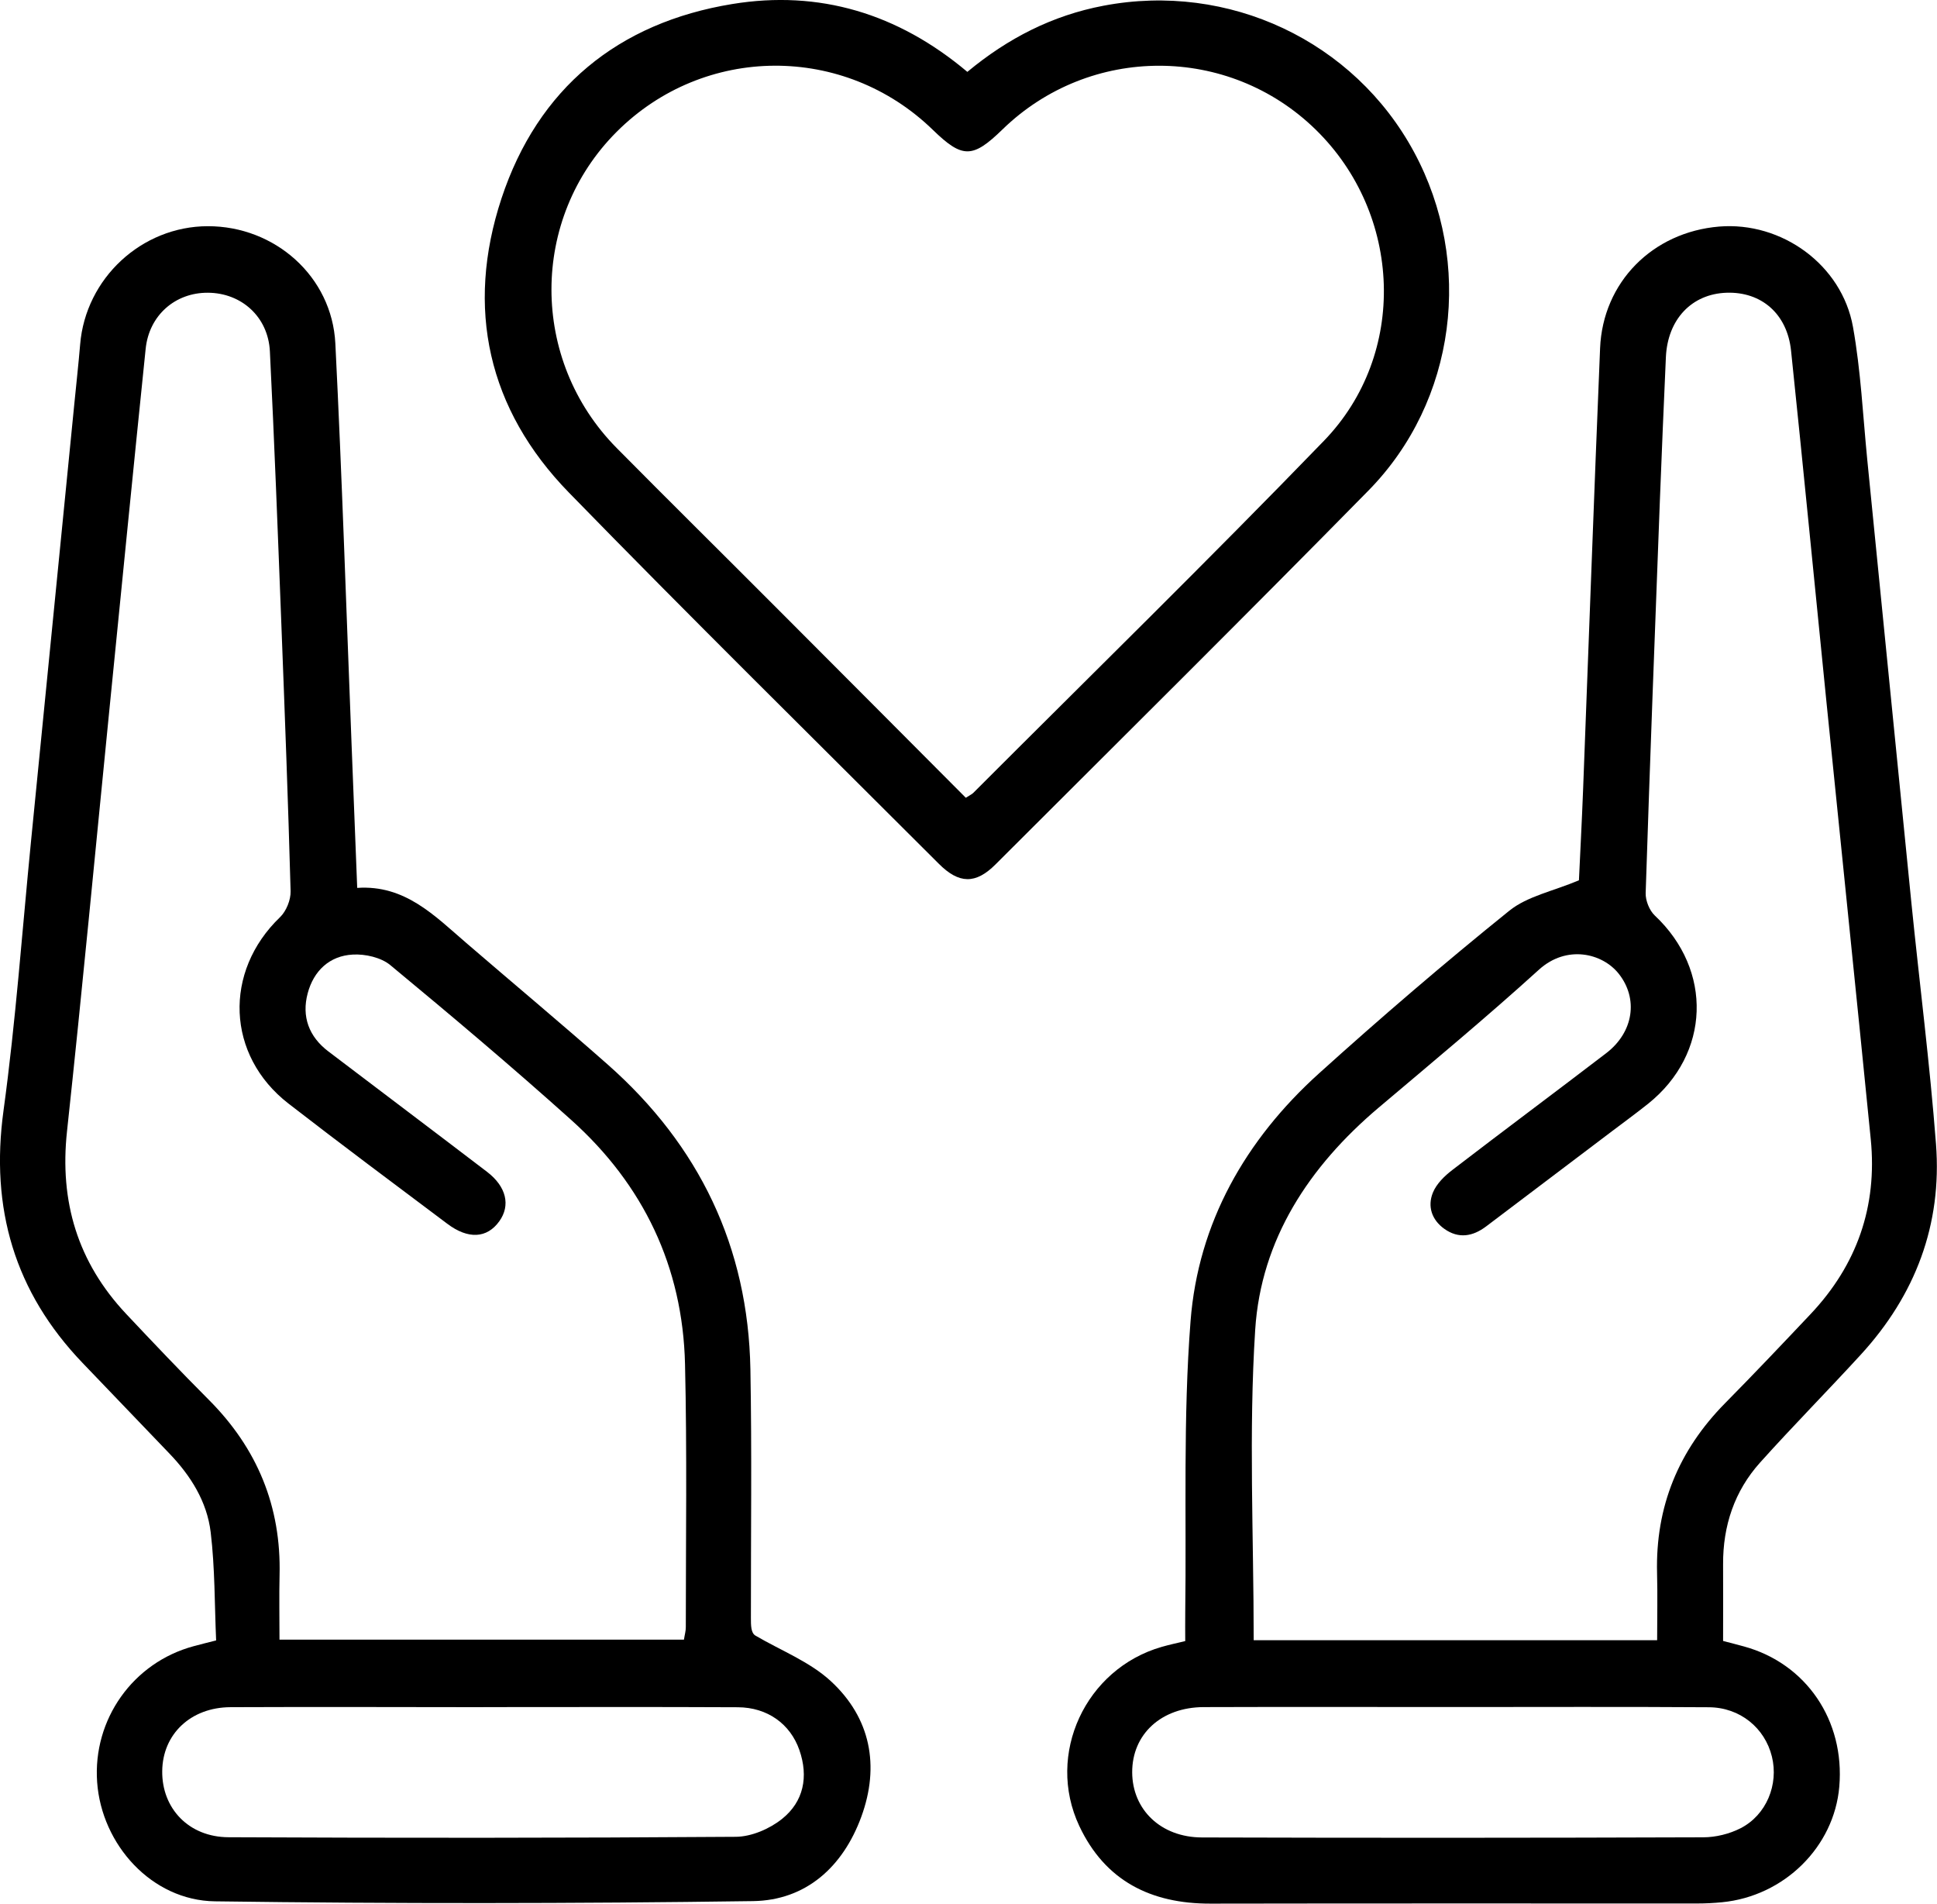
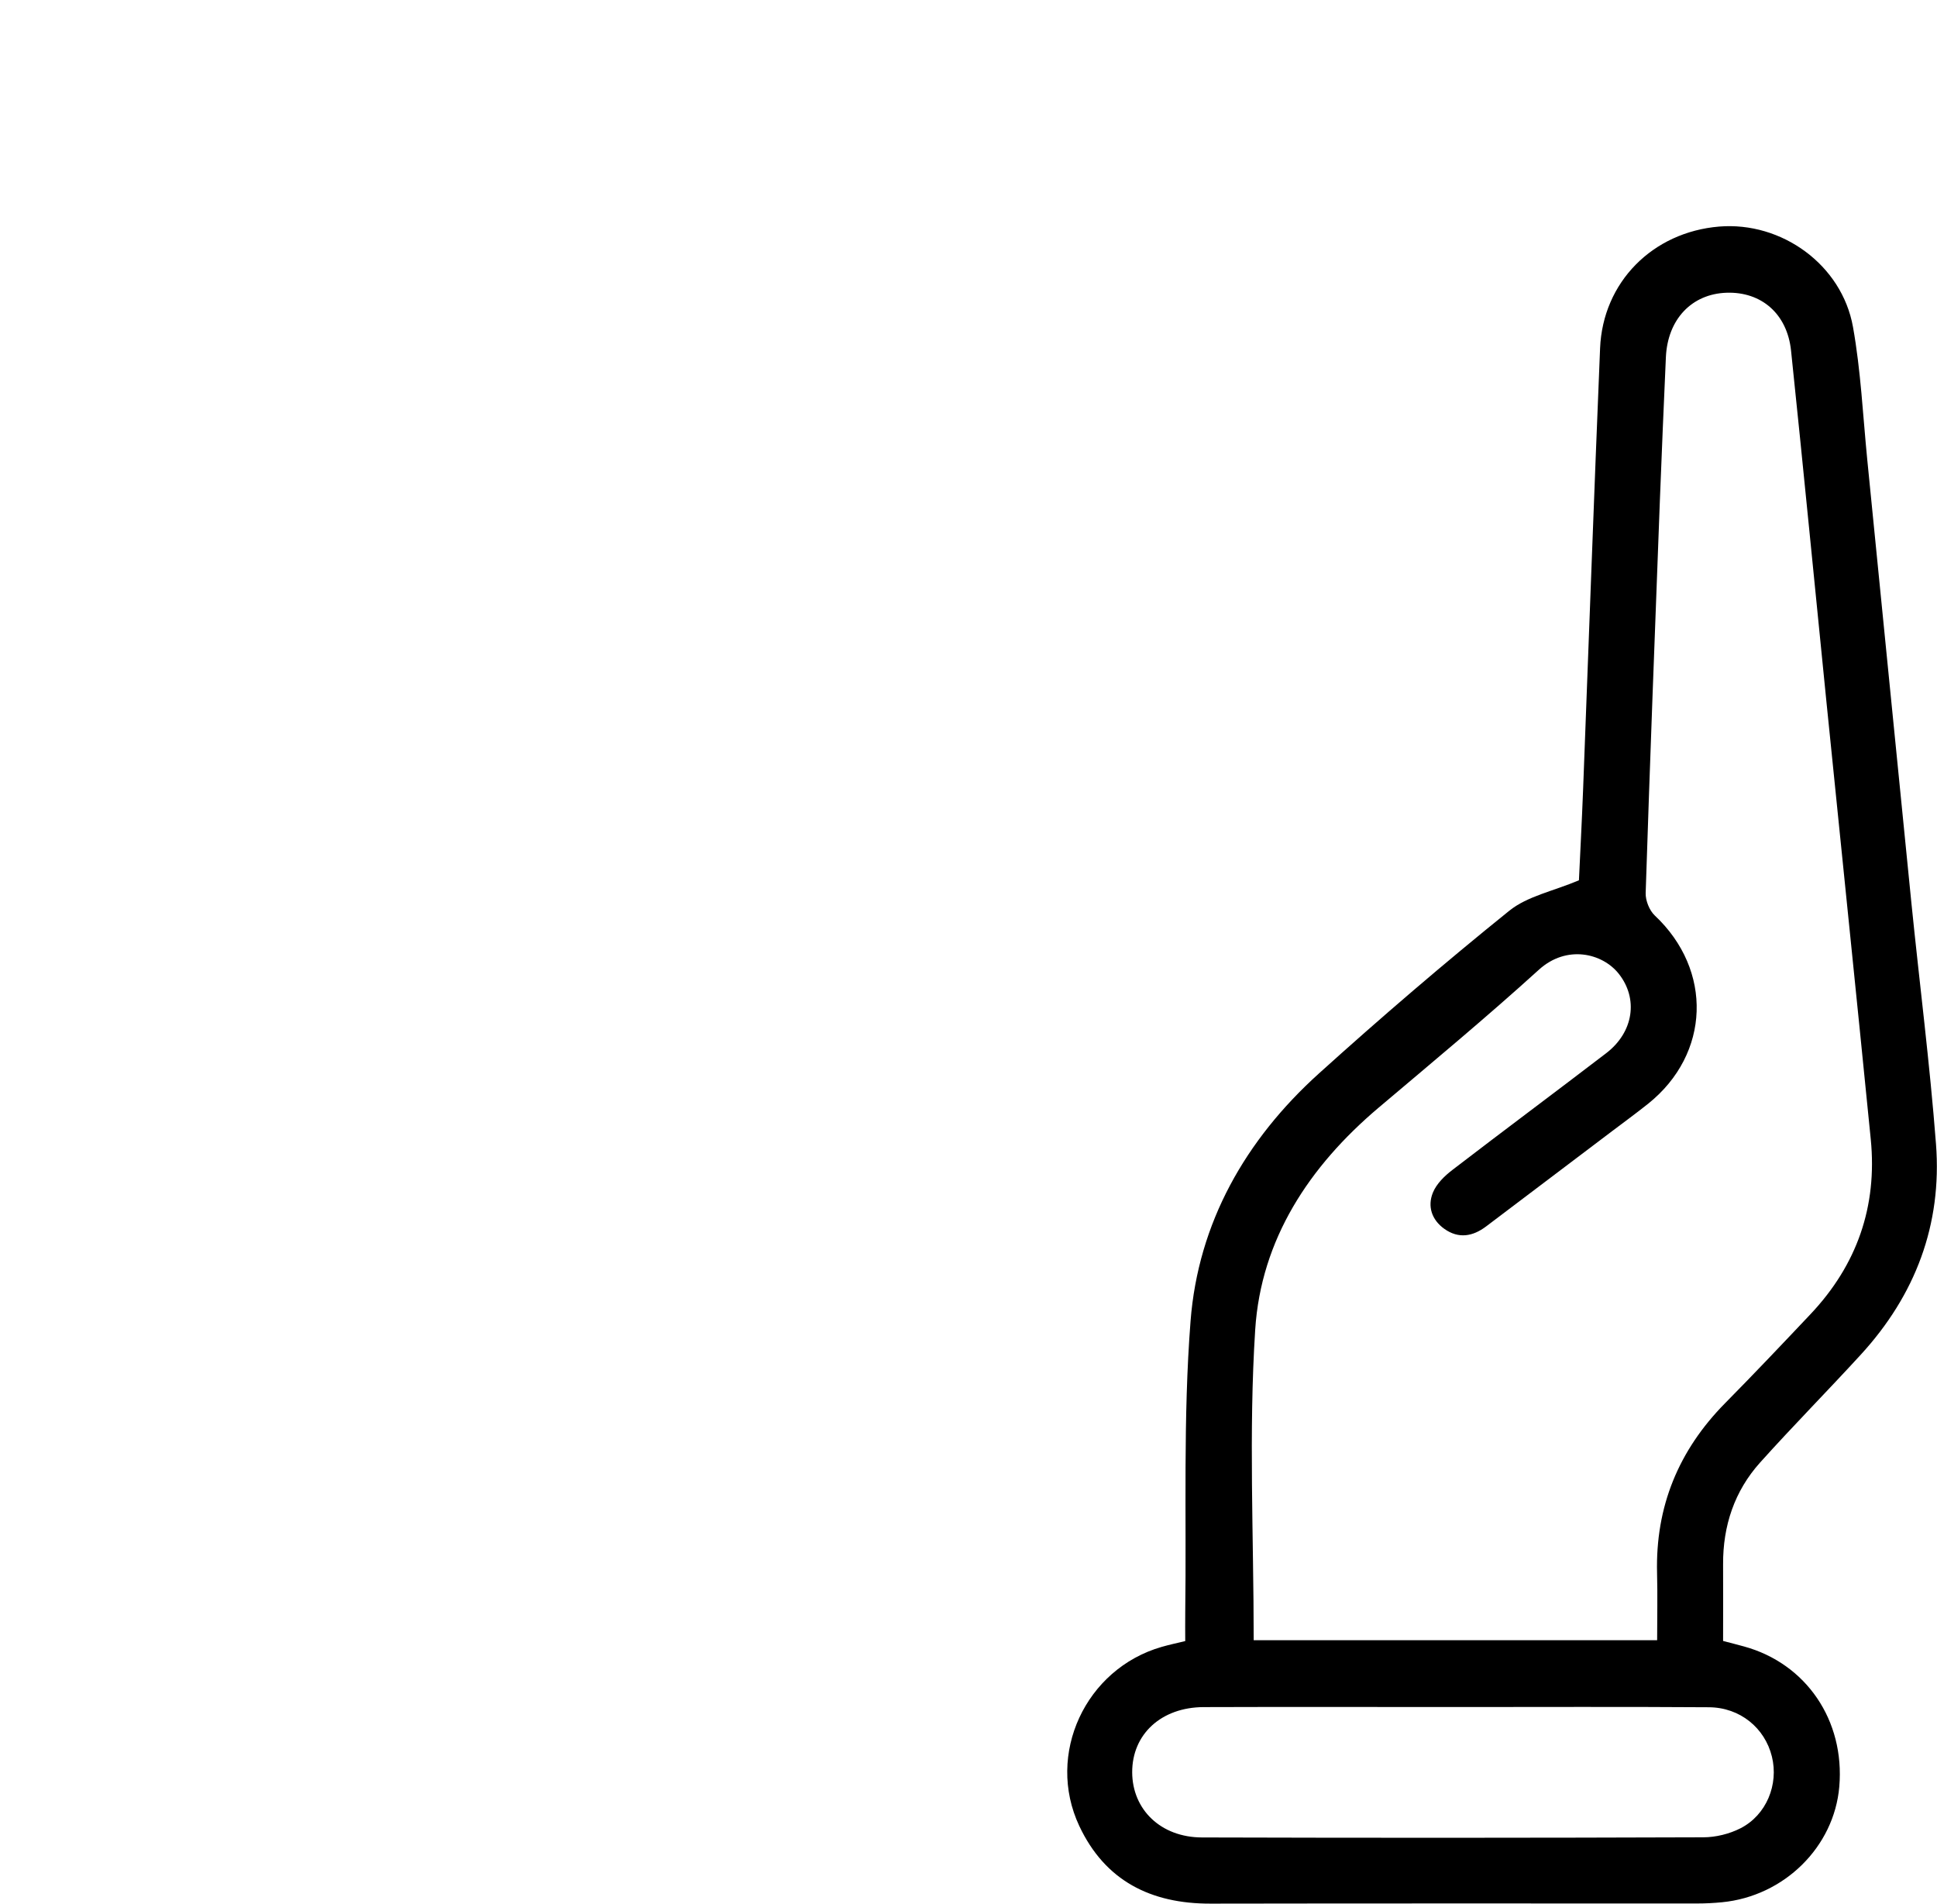
<svg xmlns="http://www.w3.org/2000/svg" id="Layer_2" data-name="Layer 2" viewBox="0 0 270.21 265.52">
  <g id="Layer_1-2" data-name="Layer 1">
    <g>
-       <path d="M30.15,228.81c-.22-5.04-.16-10.11-.76-15.1-.51-4.25-2.77-7.87-5.76-10.98-4.04-4.2-8.06-8.41-12.1-12.62C2.03,180.2-1.38,168.55,.49,154.9c1.71-12.48,2.6-25.06,3.84-37.6,2.02-20.33,4.03-40.66,6.04-60.99,.27-2.76,.58-5.51,.81-8.27,.76-9.22,8.57-16.47,17.8-16.49,9.36-.02,17.33,7.01,17.8,16.35,.93,18.6,1.53,37.22,2.26,55.83,.26,6.57,.51,13.14,.79,20.11,6.66-.45,10.78,3.87,15.19,7.66,6.58,5.67,13.26,11.24,19.77,16.99,12.75,11.27,19.58,25.43,19.89,42.5,.21,11.55,.06,23.12,.07,34.67,0,1.04,0,2.08,.62,2.46,3.55,2.09,7.59,3.64,10.54,6.37,5.54,5.12,6.84,11.81,4.24,18.91-2.55,6.96-7.7,11.66-15.12,11.76-25.01,.35-50.04,.37-75.05,.03-8.81-.12-15.81-7.9-16.43-16.63-.62-8.75,5-16.67,13.45-18.95,.92-.25,1.84-.48,3.15-.81Zm65.26-.12c.1-.67,.27-1.22,.26-1.76,0-12.22,.18-24.45-.11-36.67-.32-13.57-5.79-25-15.86-34.04-8.24-7.4-16.71-14.54-25.24-21.6-1.3-1.08-3.51-1.58-5.25-1.48-3.25,.17-5.46,2.28-6.29,5.41-.86,3.24,.17,6.04,2.89,8.1,7.37,5.6,14.77,11.17,22.13,16.79,2.71,2.07,3.3,4.69,1.71,6.9-1.71,2.38-4.33,2.55-7.26,.34-7.41-5.56-14.83-11.09-22.15-16.76-8.67-6.72-9.09-18.4-1.17-26,.87-.84,1.5-2.41,1.47-3.62-.34-12.41-.81-24.81-1.29-37.22-.49-12.69-.97-25.38-1.6-38.07-.24-4.82-3.96-8.15-8.64-8.18-4.56-.03-8.21,3.14-8.69,7.82-1.73,16.8-3.39,33.62-5.07,50.43-1.95,19.56-3.79,39.14-5.9,58.69-1.07,9.84,1.5,18.31,8.25,25.49,3.79,4.03,7.61,8.05,11.52,11.97,6.77,6.78,10.12,14.88,9.88,24.48-.07,2.93-.01,5.87-.01,8.98h56.43Zm-28.01,9.42h0c-11.75-.01-23.5-.05-35.25,0-5.57,.03-9.47,3.78-9.52,8.92-.06,5.18,3.69,9.2,9.25,9.22,23.59,.11,47.19,.11,70.78-.06,2.18-.02,4.71-1.11,6.44-2.5,3.01-2.41,3.71-5.89,2.41-9.61-1.27-3.63-4.45-5.94-8.58-5.96-11.84-.06-23.69-.02-35.53-.02Z" />
      <path d="M240.39,228.88c1.08,.28,1.99,.51,2.89,.76,8.69,2.38,14.09,10.33,13.3,19.56-.72,8.4-7.69,15.28-16.37,16.12-1.14,.11-2.29,.17-3.43,.17-22.64,0-45.28-.02-67.92,.02-8.3,.02-14.7-3.17-18.3-10.83-4.7-10,.87-21.93,11.5-24.98,1.01-.29,2.03-.51,3.28-.81,0-1.31-.02-2.64,0-3.96,.18-13.56-.31-27.16,.74-40.65,1.06-13.73,7.67-25.31,17.89-34.54,8.65-7.81,17.5-15.4,26.57-22.71,2.53-2.04,6.13-2.73,9.72-4.25,.17-3.72,.41-8.17,.58-12.63,.79-20.52,1.52-41.05,2.37-61.57,.38-9.23,7.33-16.21,16.62-16.98,8.7-.71,17.1,5.31,18.66,14,1.09,6.09,1.38,12.33,1.99,18.5,2.06,20.62,4.09,41.23,6.16,61.85,1.13,11.21,2.57,22.39,3.43,33.62,.86,11.22-2.87,21.05-10.47,29.35-4.64,5.07-9.48,9.96-14.07,15.07-3.58,3.99-5.19,8.83-5.16,14.2,.02,3.52,0,7.05,0,10.65Zm-9.22-.11c0-3.27,.07-6.3-.01-9.33-.24-9.29,2.99-17.15,9.51-23.75,4.03-4.08,7.97-8.24,11.91-12.41,6.46-6.85,9.32-15,8.39-24.38-2.02-20.33-4.13-40.65-6.18-60.98-1.65-16.34-3.23-32.69-4.94-49.02-.54-5.14-4.15-8.23-8.99-8.07-4.87,.16-8.23,3.71-8.47,8.99-.3,6.68-.58,13.36-.84,20.04-.69,18.23-1.39,36.46-1.98,54.7-.03,1.05,.52,2.42,1.27,3.13,8.12,7.62,7.76,19.3-.92,26.25-1.64,1.31-3.34,2.55-5.02,3.82-5.86,4.44-11.73,8.88-17.59,13.3-1.86,1.4-3.83,1.75-5.82,.34-1.77-1.26-2.38-3.15-1.6-5.06,.5-1.23,1.63-2.33,2.73-3.17,7.12-5.47,14.32-10.82,21.45-16.28,3.84-2.94,4.49-7.62,1.74-11.08-2.29-2.88-7.27-4.06-11.13-.56-7.28,6.61-14.86,12.9-22.37,19.25-9.66,8.17-16.4,18.34-17.21,30.97-.92,14.33-.21,28.76-.21,43.3h56.29Zm-28.3,9.34v-.02c-11.65,0-23.31-.03-34.96,.01-5.92,.02-9.99,3.79-9.97,9.1,.02,5.19,3.99,9.07,9.74,9.08,23.31,.07,46.62,.06,69.92-.02,1.74,0,3.65-.47,5.2-1.26,3.62-1.85,5.34-6.11,4.38-10-.98-3.99-4.44-6.85-8.78-6.88-11.84-.08-23.69-.03-35.53-.03Z" />
-       <path d="M134.94,10.03c5.68-4.72,11.89-7.88,18.99-9.23,17.46-3.33,34.96,4.9,43.33,20.41,8.33,15.44,5.9,34.74-6.37,47.22-17.21,17.51-34.65,34.79-52.02,52.14-2.77,2.77-5.09,2.73-7.91-.1-17.23-17.22-34.59-34.31-51.59-51.76-11.32-11.61-14.46-25.74-9.41-41.04C75.04,12.32,86.22,3.16,102.16,.56c12.1-1.98,23.09,1.3,32.79,9.47Zm-.21,101.24c.55-.36,.82-.47,1.02-.66,16.34-16.35,32.87-32.52,48.94-49.13,11.72-12.11,10.92-31.61-1.15-43.4-12.15-11.87-31.5-11.88-43.69-.03-4.17,4.06-5.59,4.07-9.7,.08-12.39-12.05-31.93-11.94-44.12,.25-12.12,12.12-12.15,31.83,0,44.11,7.39,7.47,14.87,14.85,22.29,22.29,8.77,8.78,17.53,17.58,26.41,26.49Z" />
    </g>
  </g>
</svg>